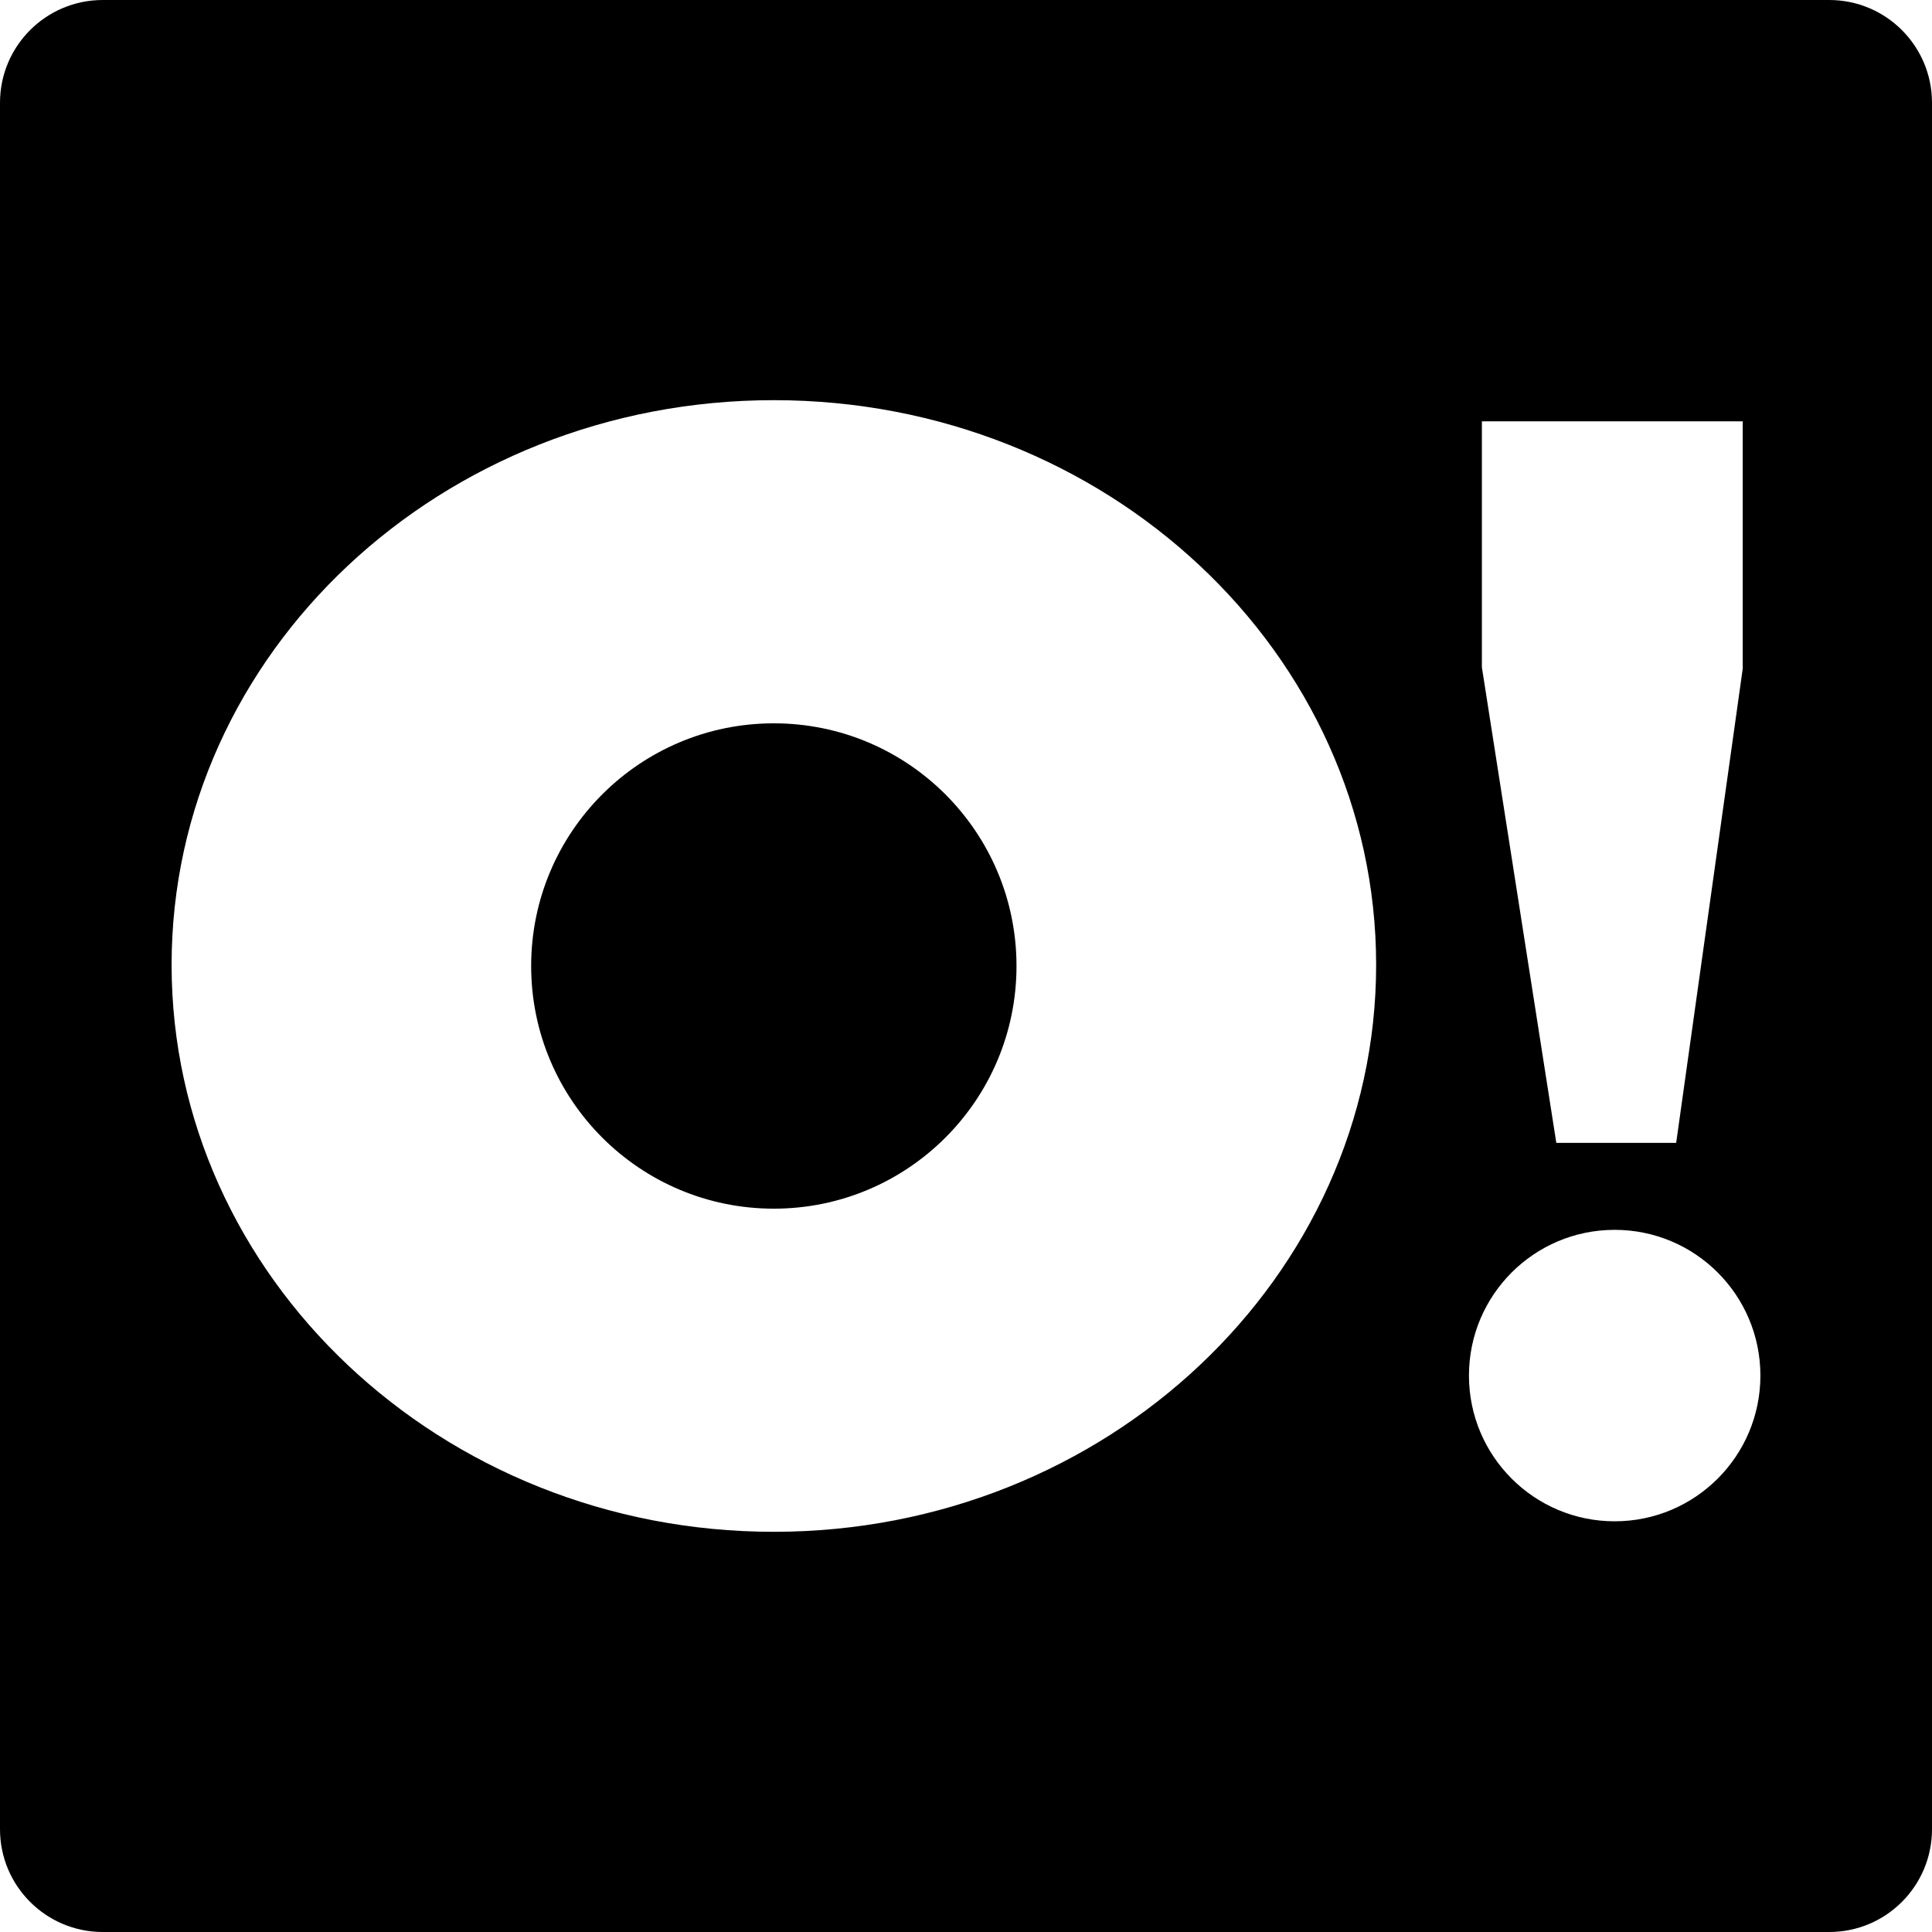
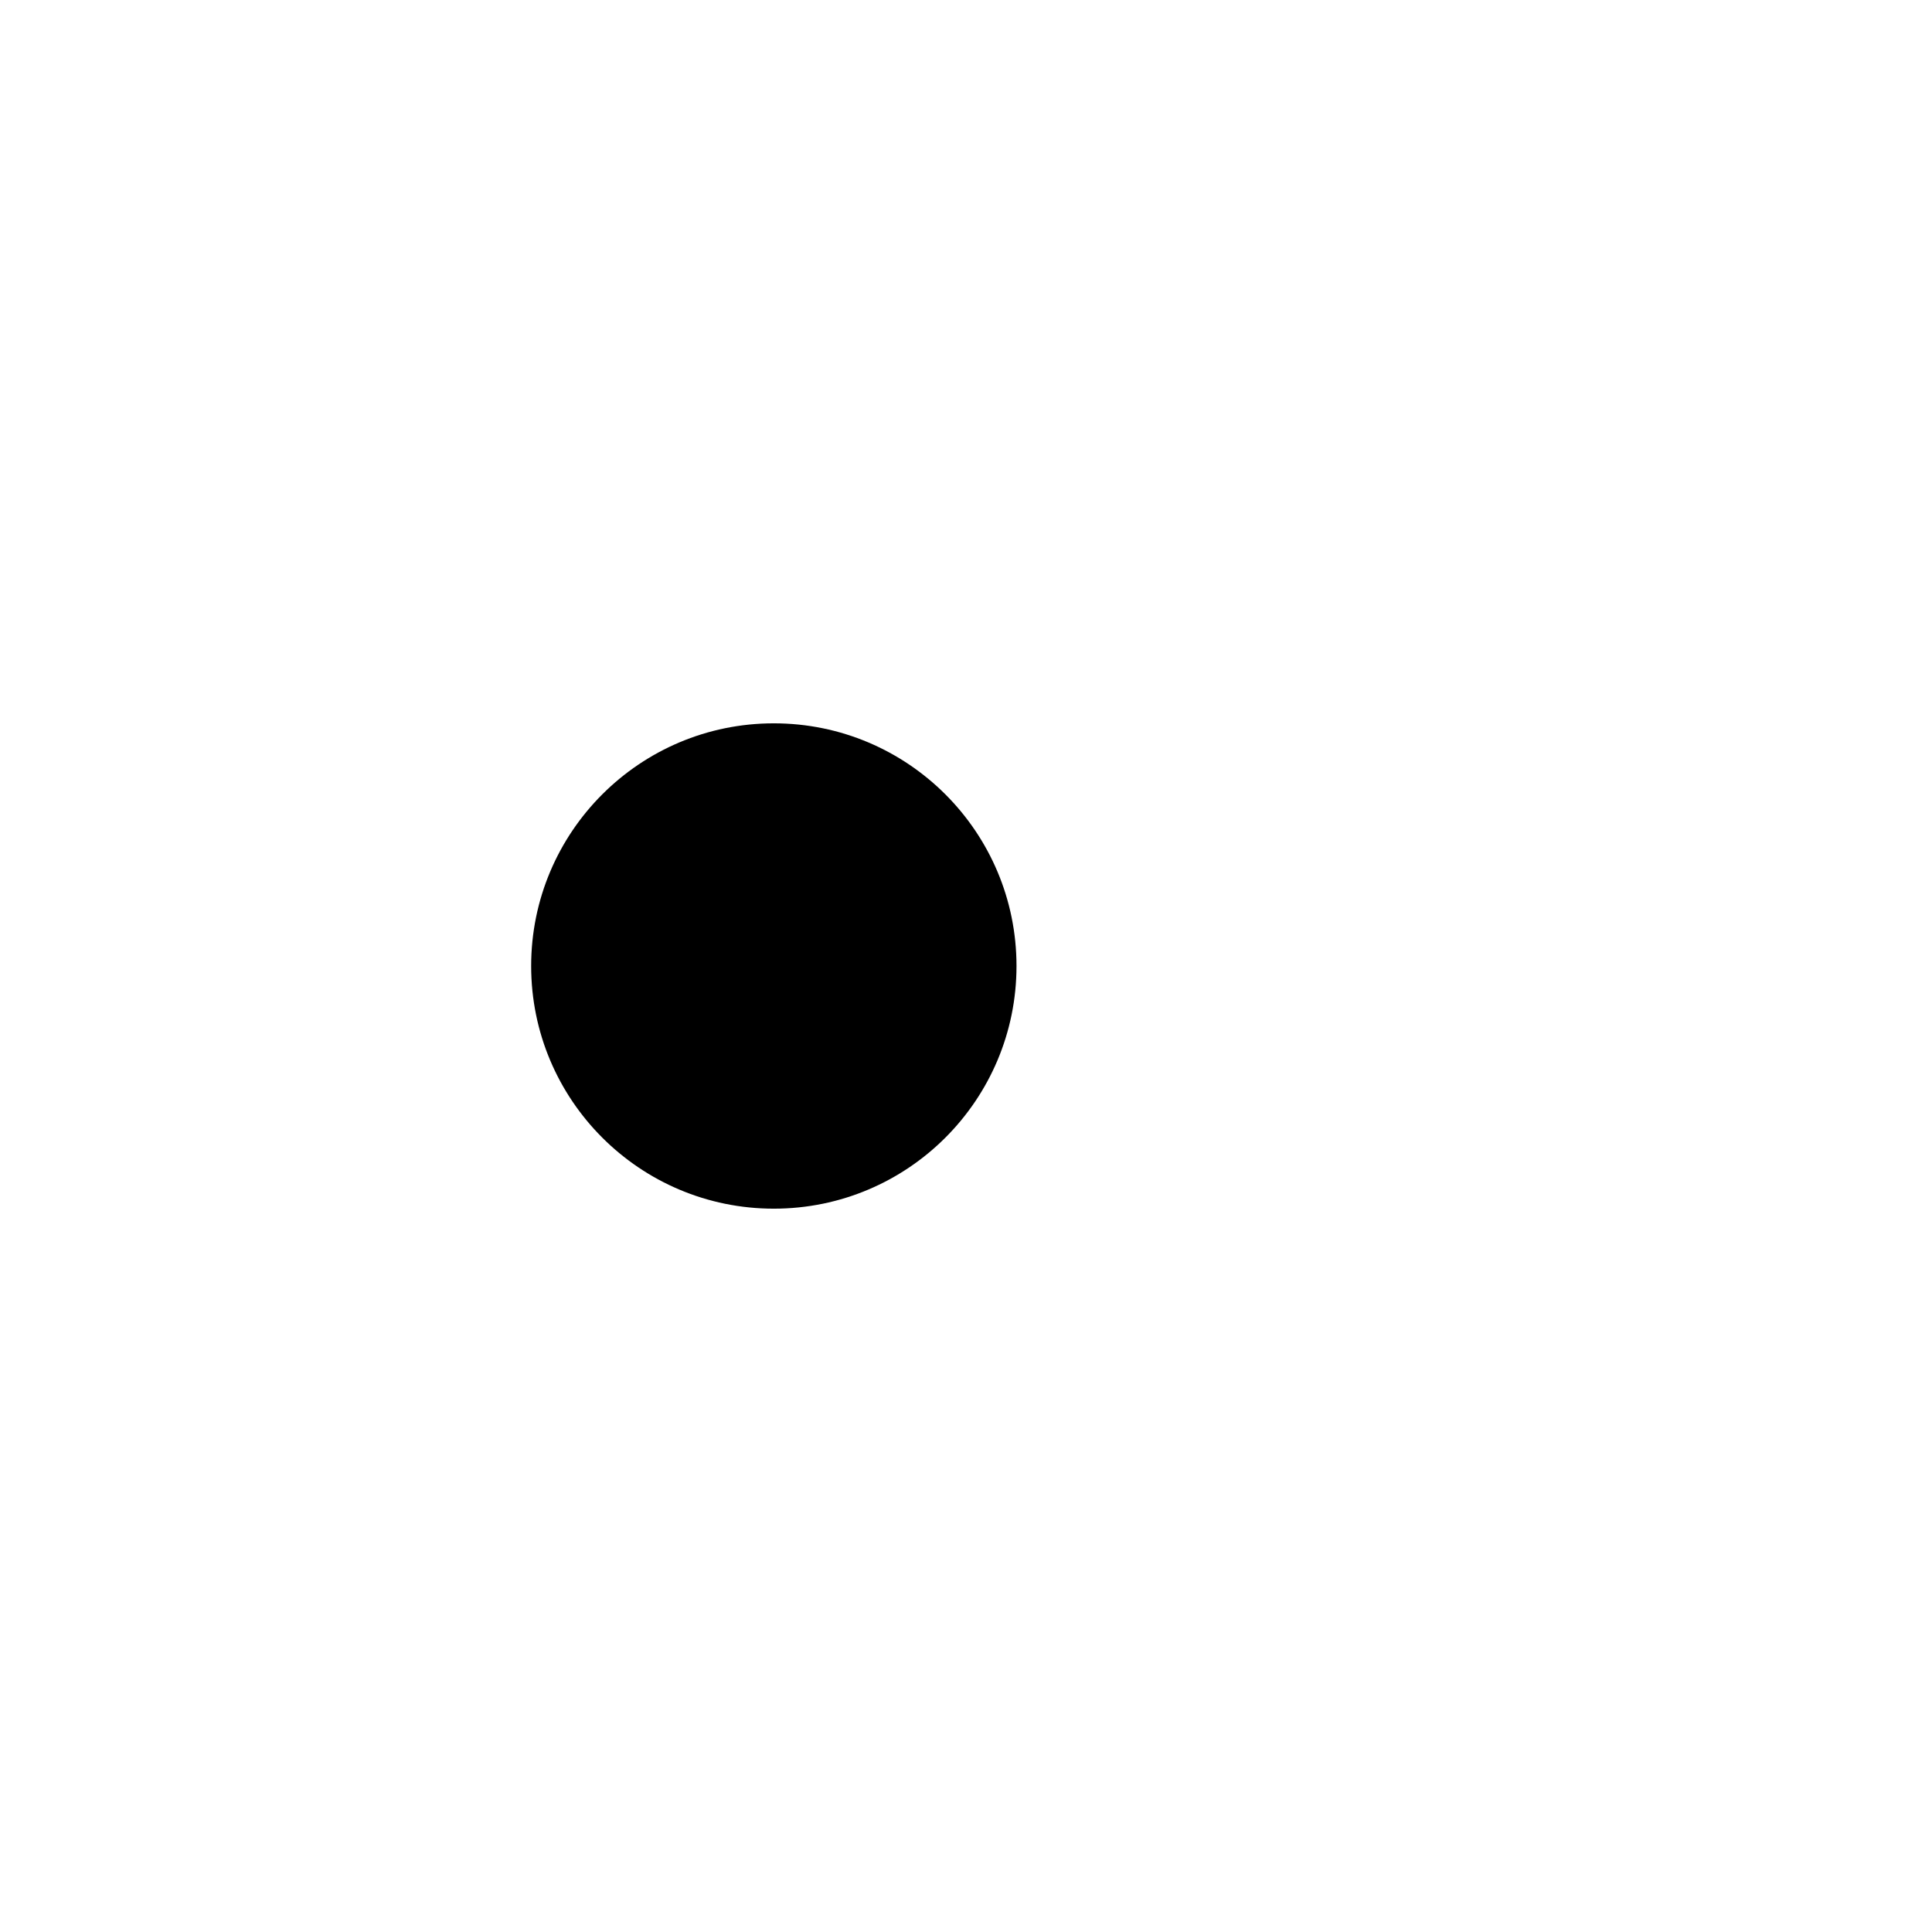
<svg xmlns="http://www.w3.org/2000/svg" fill="#000000" version="1.1" id="Capa_1" width="800px" height="800px" viewBox="0 0 94 94" xml:space="preserve">
  <g>
    <g>
      <circle cx="37.65" cy="47" r="11.807" />
-       <path d="M89,0H5C2.238,0,0,2.239,0,5v84c0,2.761,2.238,5,5,5h84c2.762,0,5-2.239,5-5V5C94,2.239,91.762,0,89,0z M72.1,20.499    h12.691v12.035l-3.238,23.071h-5.832L72.1,32.468V20.499z M37.65,74.529c-16.182,0-29.301-12.413-29.301-27.586    c0-15.172,13.119-27.473,29.301-27.473c16.184,0,29.305,12.3,29.305,27.473C66.955,62.116,53.834,74.529,37.65,74.529z     M78.561,74.018c-3.916,0-7.09-3.175-7.09-7.091s3.174-7.09,7.09-7.09s7.09,3.174,7.09,7.09S82.477,74.018,78.561,74.018z" />
    </g>
  </g>
</svg>